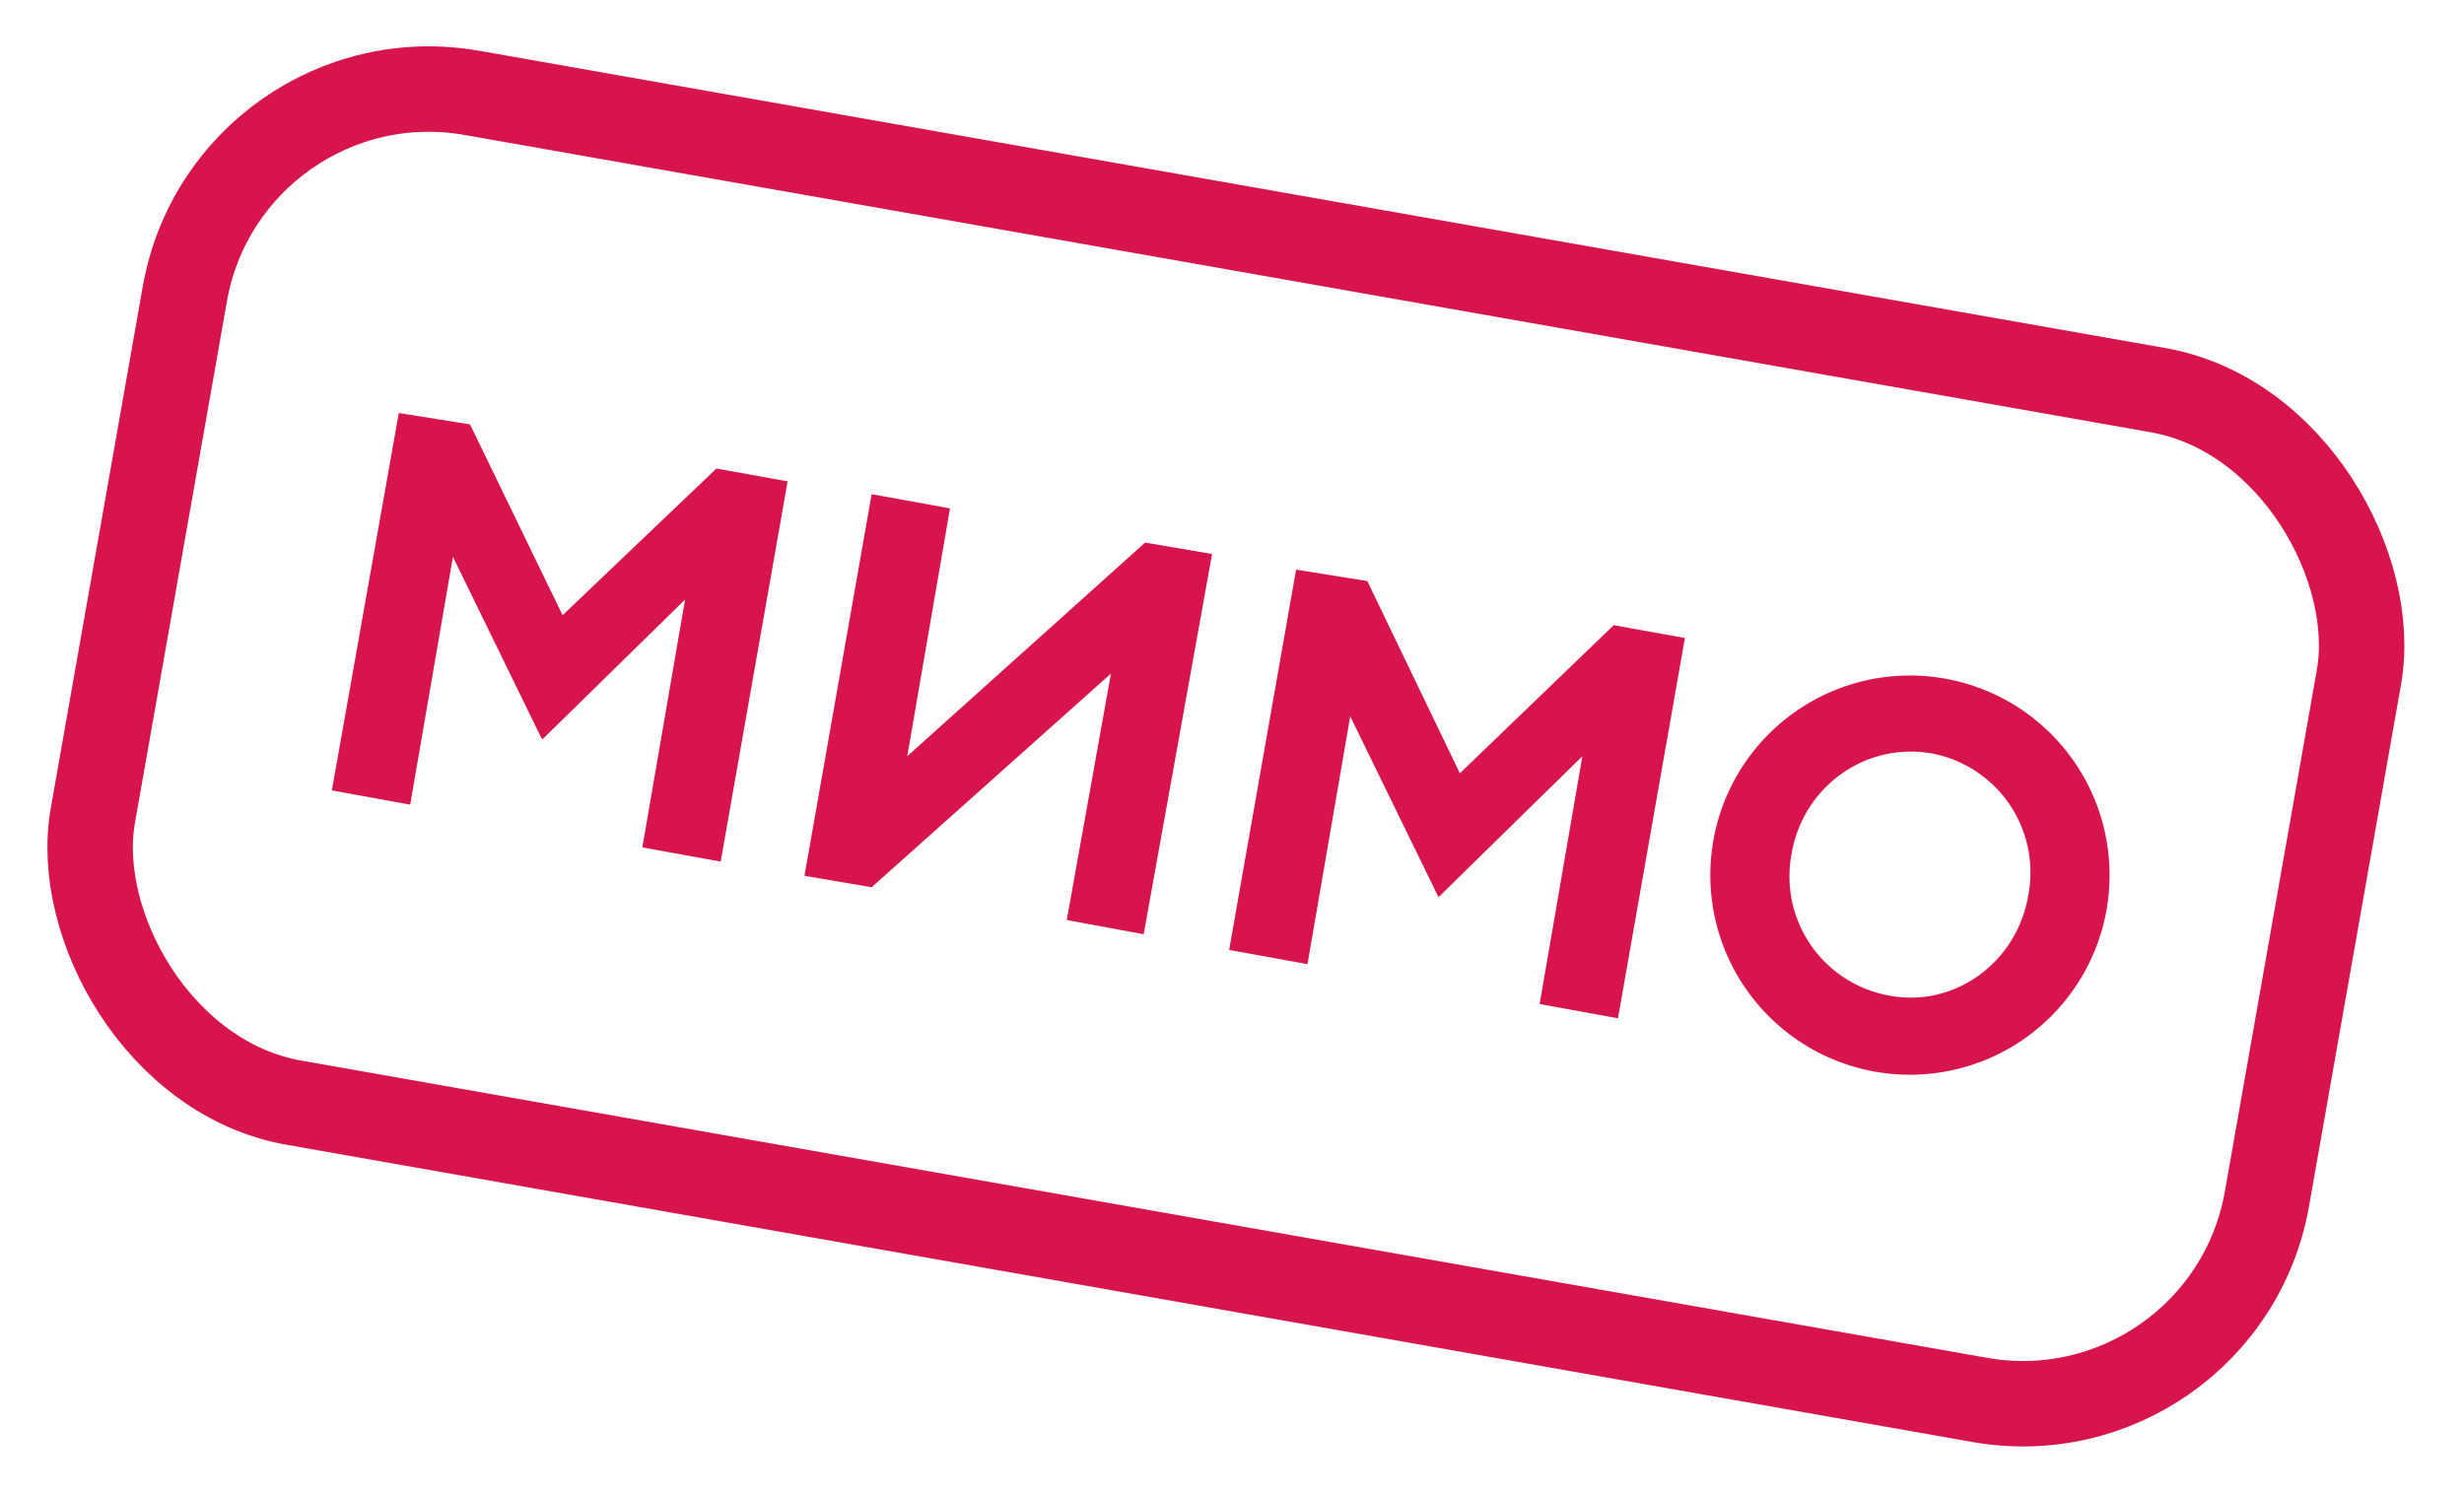
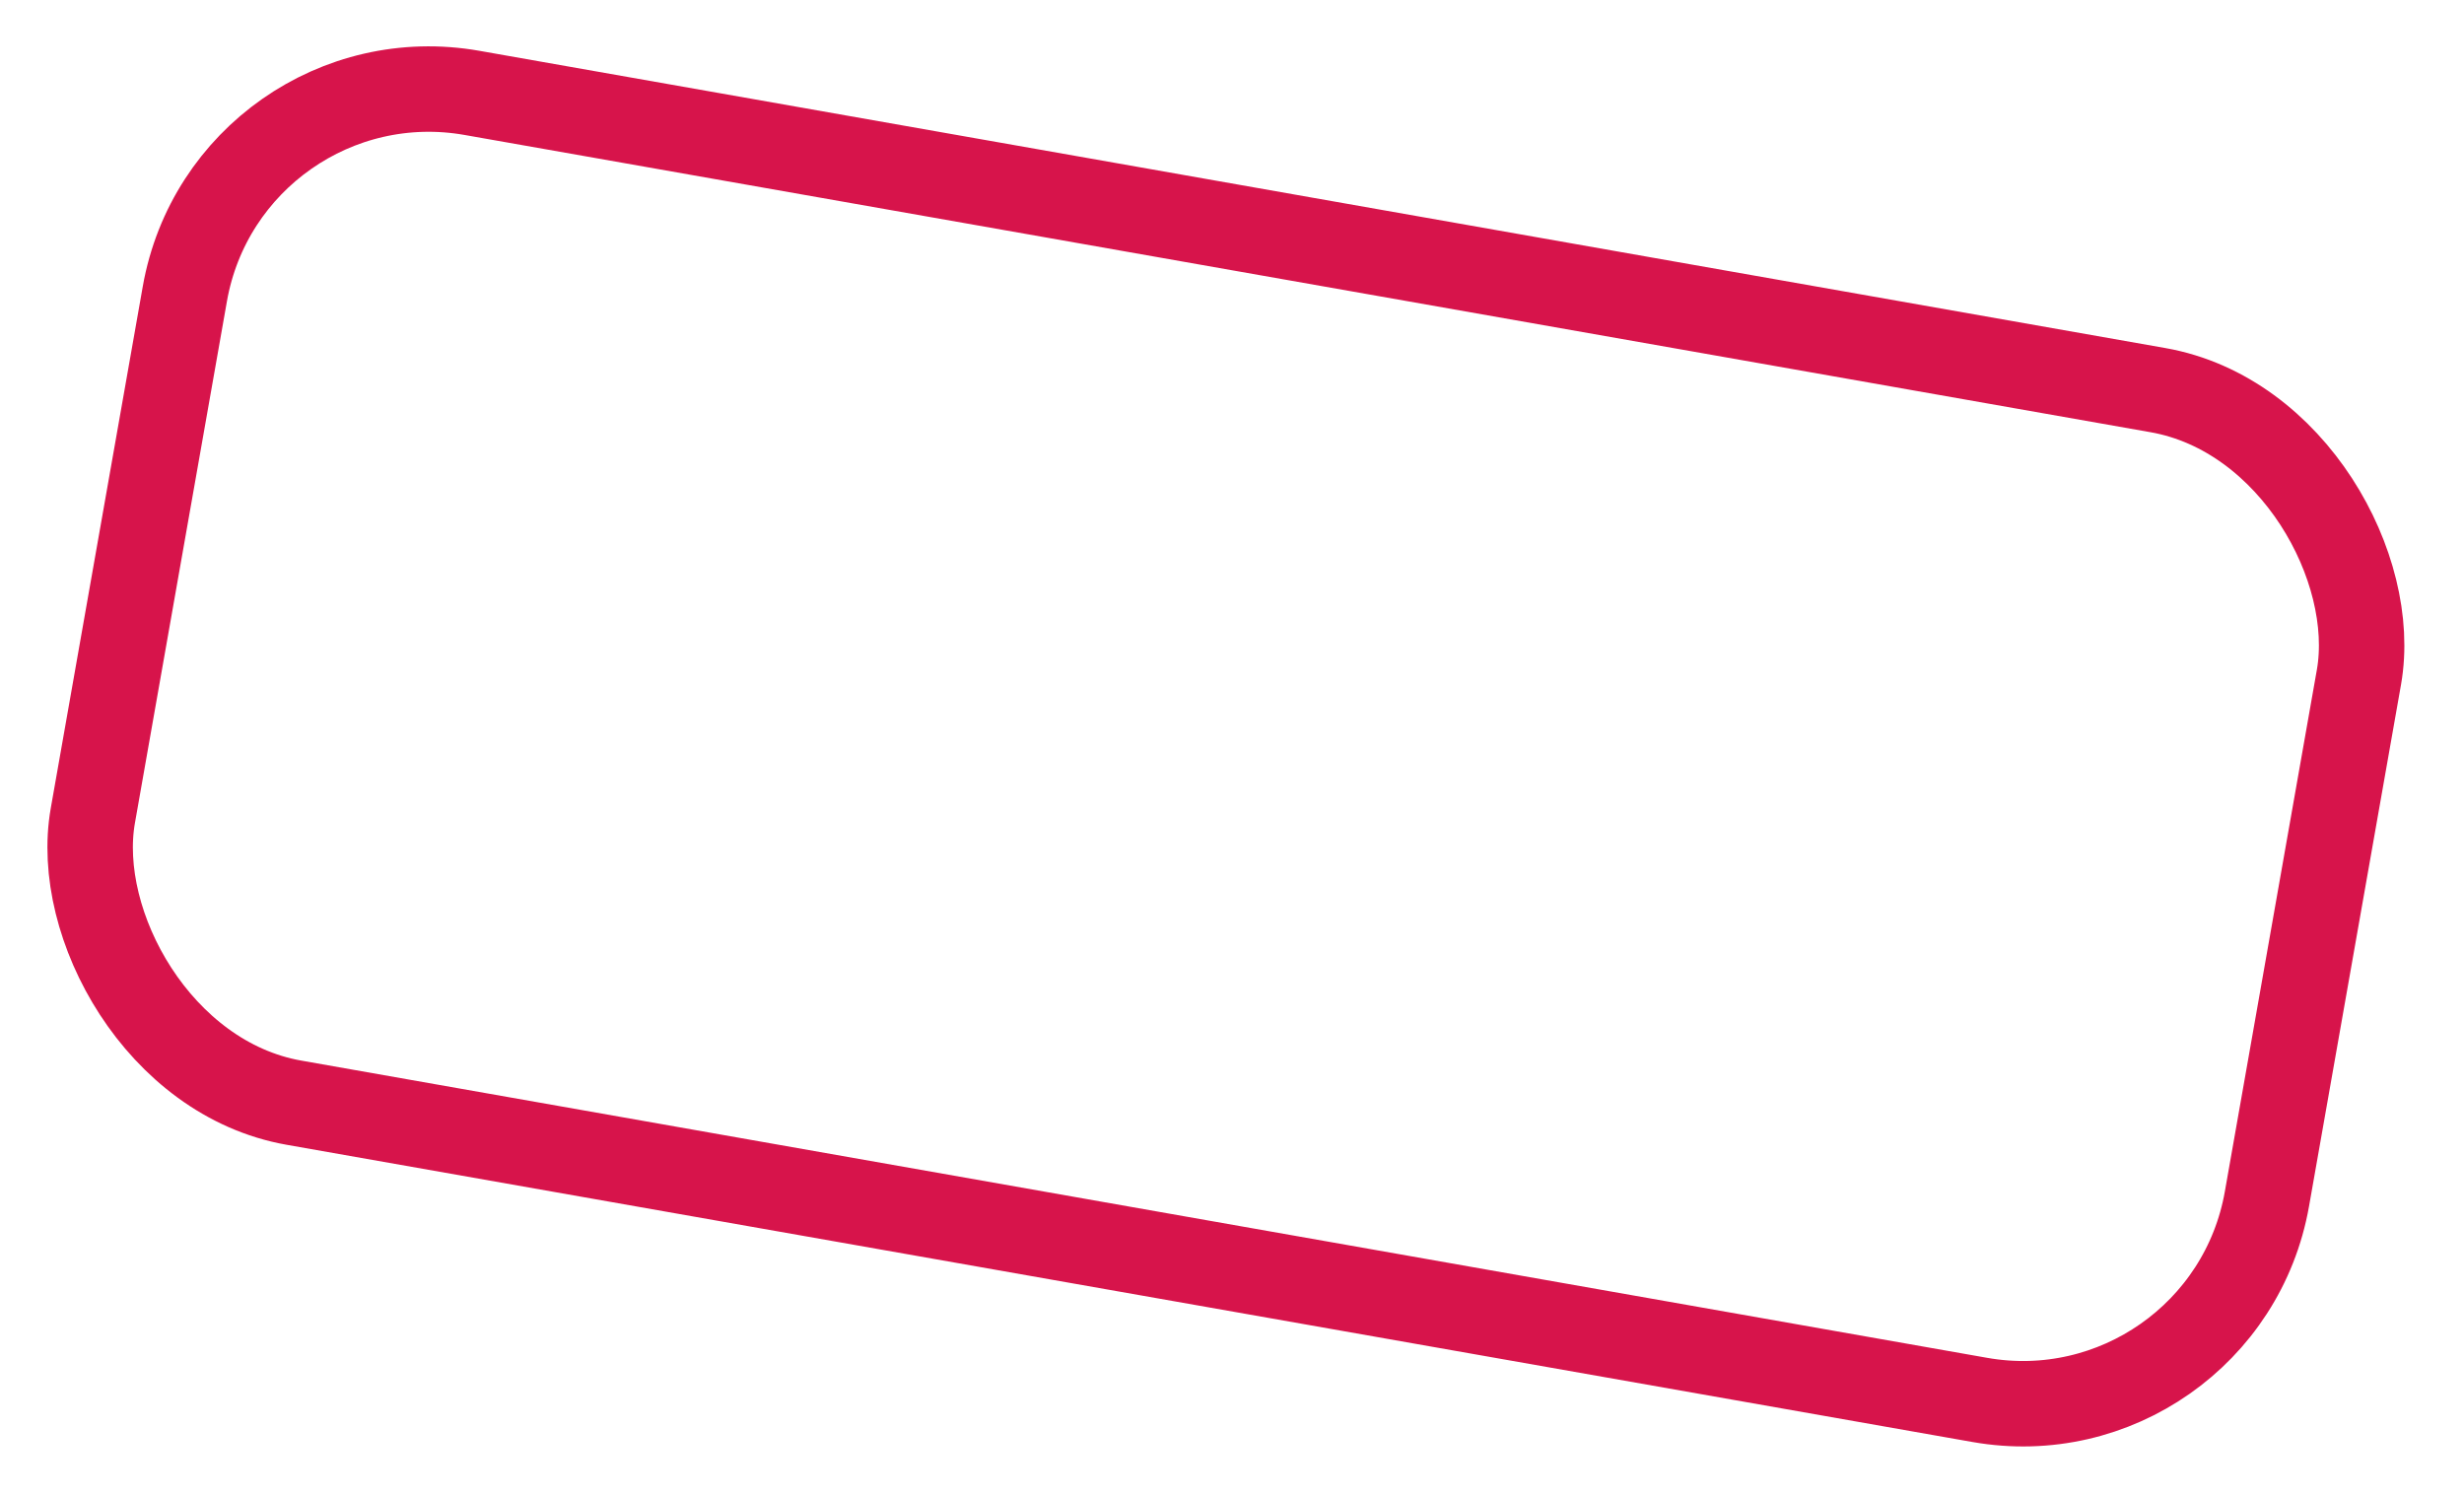
<svg xmlns="http://www.w3.org/2000/svg" width="173" height="105" fill="none" class="VV22_10YearsQuizQuest__ImgLabel _not-correct">
  <rect width="155" height="72" x="16" y="3.5" stroke="#D7144B" stroke-width="6" rx="17.4" transform="rotate(10 16 3.5)" />
-   <path fill="#D7144B" d="m38 51.8-6.2-12.7-3 17.4-5.5-1L28 29l5 .8 6.5 13.4 10.8-10.3 5 .9-4.7 26.7-5.5-1 3-17.4-10 9.8Zm18.5 9.6 4.7-26.7 5.5 1-3 17.4 16.7-15 4.7.8-4.8 26.7-5.4-1L78 47.3l-16.8 15-4.7-.8ZM101 63l-6.2-12.7-3 17.4-5.5-1L91 40l5 .8 6.5 13.5 10.8-10.4 5 .9-4.7 26.7-5.5-1 3-17.4-10 9.8Zm46.9.9a14 14 0 1 1-27.6-4.9 14 14 0 0 1 27.6 4.9Zm-22.1-4a8.5 8.5 0 0 0 6.8 10c4.6.9 9-2.3 9.8-7a8.5 8.5 0 0 0-6.8-10c-4.7-.8-9 2.4-9.8 7Z" />
</svg>